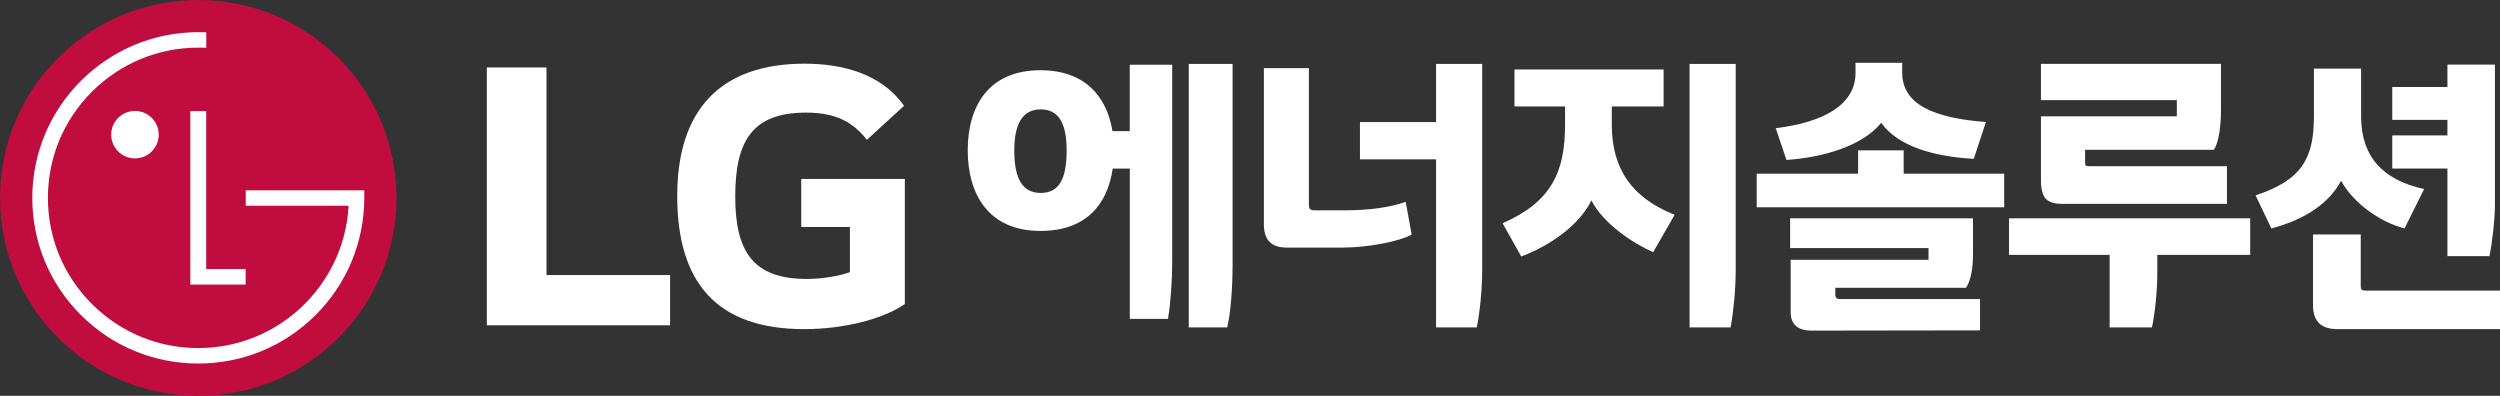
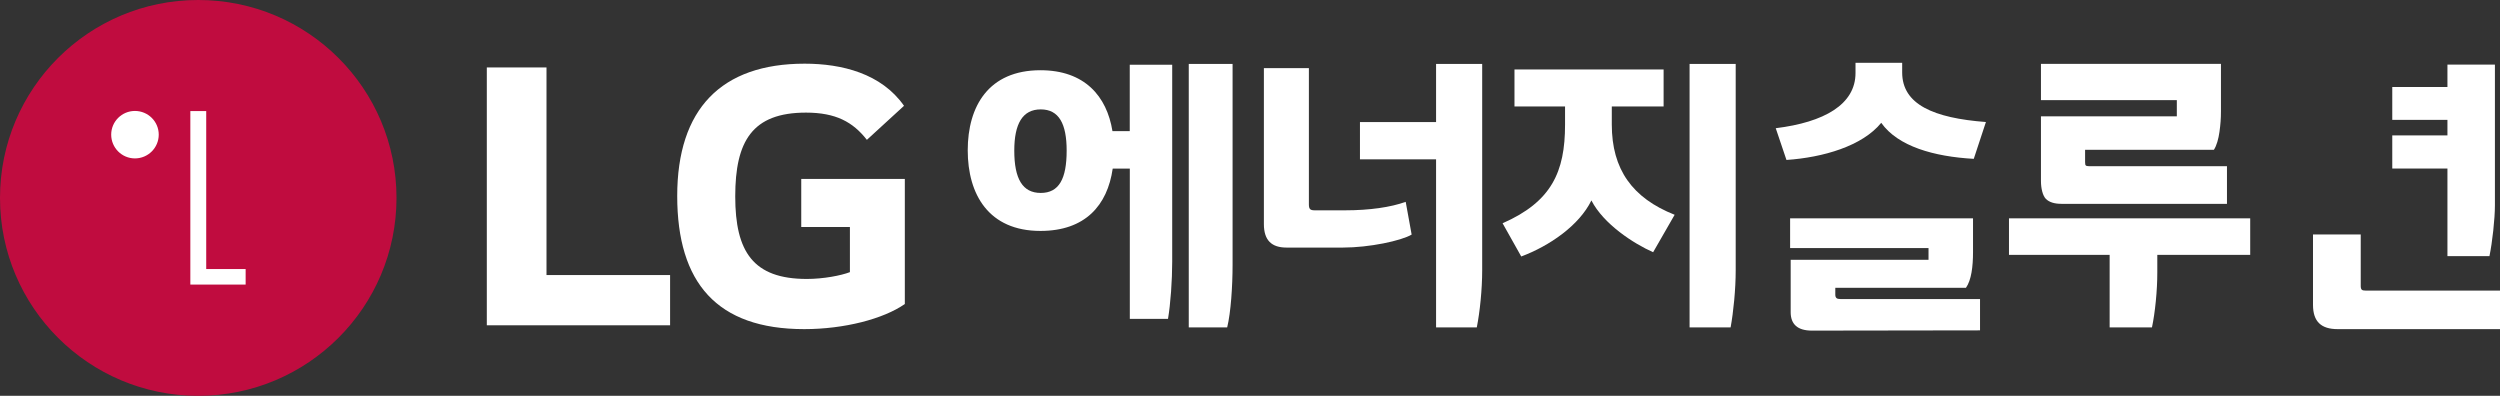
<svg xmlns="http://www.w3.org/2000/svg" width="240" height="38" viewBox="0 0 240 38" fill="none">
  <rect x="0" y="0" width="240" height="38" fill="#333333" stroke="none" />
  <path d="M19.029 38C29.543 38 38.064 29.494 38.064 18.997C38.064 8.501 29.543 0 19.029 0C8.515 0 0 8.506 0 18.997C0 29.488 8.521 38 19.029 38Z" fill="#C00C3F" />
  <path d="M18.273 10.663V27.319H23.581V25.828H19.797V10.663H18.273Z" fill="white" />
  <path d="M12.954 15.207C14.215 15.207 15.239 14.185 15.239 12.926C15.239 11.667 14.215 10.651 12.954 10.651C11.692 10.651 10.675 11.673 10.675 12.926C10.675 14.18 11.692 15.207 12.954 15.207Z" fill="white" />
-   <path d="M19.797 3.101C19.6 3.089 19.22 3.089 19.029 3.089C10.252 3.089 3.1 10.229 3.1 18.997C3.1 23.244 4.76 27.242 7.765 30.242C10.776 33.248 14.781 34.899 19.029 34.899C23.278 34.899 27.288 33.248 30.305 30.242C33.304 27.236 34.97 23.238 34.97 18.997V18.272H23.593V19.751H33.453V19.971C32.941 27.468 26.681 33.414 19.035 33.414C15.185 33.414 11.556 31.911 8.83 29.191C6.099 26.47 4.6 22.846 4.6 18.997C4.6 15.148 6.099 11.524 8.83 8.798C11.562 6.077 15.185 4.574 19.035 4.574C19.208 4.574 19.618 4.574 19.803 4.586V3.101H19.797Z" fill="white" />
  <path d="M52.464 6.475H46.734V31.228H64.329V26.405H52.464V6.475Z" fill="white" />
  <path d="M81.591 21.795V26.125C80.734 26.452 79.056 26.779 77.455 26.779C72.302 26.779 70.583 24.165 70.583 18.855C70.583 13.544 72.219 10.811 77.372 10.811C80.24 10.811 81.876 11.708 83.221 13.425L86.785 10.158C84.614 7.051 80.811 6.113 77.247 6.113C69.226 6.113 65.013 10.479 65.013 18.813C65.013 27.147 68.821 31.596 77.205 31.596C81.049 31.596 84.816 30.616 86.863 29.185V17.179H76.92V21.795H81.591Z" fill="white" />
-   <path d="M182.752 14.435H178.379V16.674H168.644V19.9H192.403V16.674H182.752V14.435Z" fill="white" />
  <path d="M180.604 11.797C182.205 14.055 185.656 15.035 189.482 15.249L190.648 11.714C185.626 11.334 182.609 10.027 182.609 6.956V6.029H178.129V7.01C178.129 10.027 175.118 11.738 170.471 12.308L171.5 15.356C175.029 15.112 178.777 14.025 180.598 11.791L180.604 11.797Z" fill="white" />
  <path d="M176.189 28.276V27.628H188.732C189.25 26.892 189.41 25.597 189.41 24.207V20.963H171.851V23.815H185.138V24.943H171.905V29.969C171.905 31.121 172.559 31.739 173.946 31.739L190.083 31.715V28.709H176.677C176.326 28.709 176.189 28.602 176.189 28.27V28.276Z" fill="white" />
  <path d="M114.115 31.43H117.81C118.161 29.992 118.328 27.474 118.328 25.413V6.136H114.121V31.43H114.115Z" fill="white" />
  <path d="M108.468 12.588H106.796C106.255 9.243 104.131 6.742 99.882 6.742C94.907 6.742 92.902 10.2 92.902 14.429C92.902 18.658 94.907 22.169 99.882 22.169C104.19 22.169 106.314 19.704 106.82 16.187H108.462V30.61H112.128C112.372 29.202 112.532 26.898 112.532 25.133V6.214H108.456V12.588H108.468ZM99.912 18.522C98.162 18.522 97.371 17.167 97.371 14.459C97.371 11.886 98.162 10.502 99.912 10.502C101.661 10.502 102.399 11.886 102.399 14.459C102.399 17.167 101.667 18.522 99.912 18.522Z" fill="white" />
  <path d="M129.116 20.191H126.224C125.79 20.191 125.653 20.084 125.653 19.621V6.54H121.333V21.516C121.333 23.09 122.095 23.767 123.505 23.767H128.92C131.442 23.767 134.513 23.12 135.518 22.52L134.947 19.377C133.507 19.894 131.496 20.191 129.11 20.191H129.116Z" fill="white" />
  <path d="M137.863 11.72H130.556V15.296H137.863V31.43H141.772C142.07 29.939 142.29 27.771 142.29 25.953V6.136H137.863V11.72Z" fill="white" />
  <path d="M162.2 31.43H166.139C166.412 29.939 166.627 27.771 166.627 25.953V6.136H162.2V31.43Z" fill="white" />
  <path d="M154.732 11.952V10.223H159.706V6.671H145.39V10.223H150.245V11.976C150.245 16.502 148.948 19.371 144.248 21.433L146.039 24.622C148.728 23.619 151.602 21.652 152.774 19.241C153.941 21.516 156.832 23.387 158.701 24.213L160.766 20.619C156.702 19.009 154.732 16.259 154.732 11.952Z" fill="white" />
  <path d="M234.954 24.587H238.988C239.262 23.274 239.512 21.023 239.512 19.71V6.202H234.954V8.352H229.658V11.506H234.954V12.997H229.658V16.181H234.954V24.587Z" fill="white" />
  <path d="M227.094 27.896C226.737 27.896 226.63 27.812 226.63 27.432V22.508H222.048V29.268C222.048 30.884 222.845 31.596 224.41 31.596H240V27.896H227.094Z" fill="white" />
-   <path d="M224.743 17.352C225.922 19.514 228.534 21.349 230.837 21.926L232.717 18.148C228.819 17.298 226.665 15.106 226.665 11.162V6.588H222.137V11.162C222.137 15.16 221.013 17.274 216.538 18.753L218.049 21.931C221.179 21.112 223.565 19.573 224.743 17.358V17.352Z" fill="white" />
  <path d="M197.884 19.573H213.789V15.956H200.567C200.395 15.956 200.288 15.932 200.24 15.884C200.192 15.837 200.169 15.777 200.169 15.569V14.381H212.533C212.795 13.989 212.974 13.336 213.069 12.659C213.164 11.982 213.212 11.399 213.212 10.687V6.13H195.932V9.611H208.975V11.168H195.932V17.387C195.932 18.064 196.093 18.789 196.414 19.104C196.735 19.413 197.223 19.567 197.884 19.567V19.573Z" fill="white" />
  <path d="M192.856 24.468H202.525V31.43H206.589C206.738 30.717 206.863 29.88 206.958 28.917C207.053 27.955 207.101 27.034 207.101 26.149V24.468H216.02V20.963H192.862V24.468H192.856Z" fill="white" />
</svg>